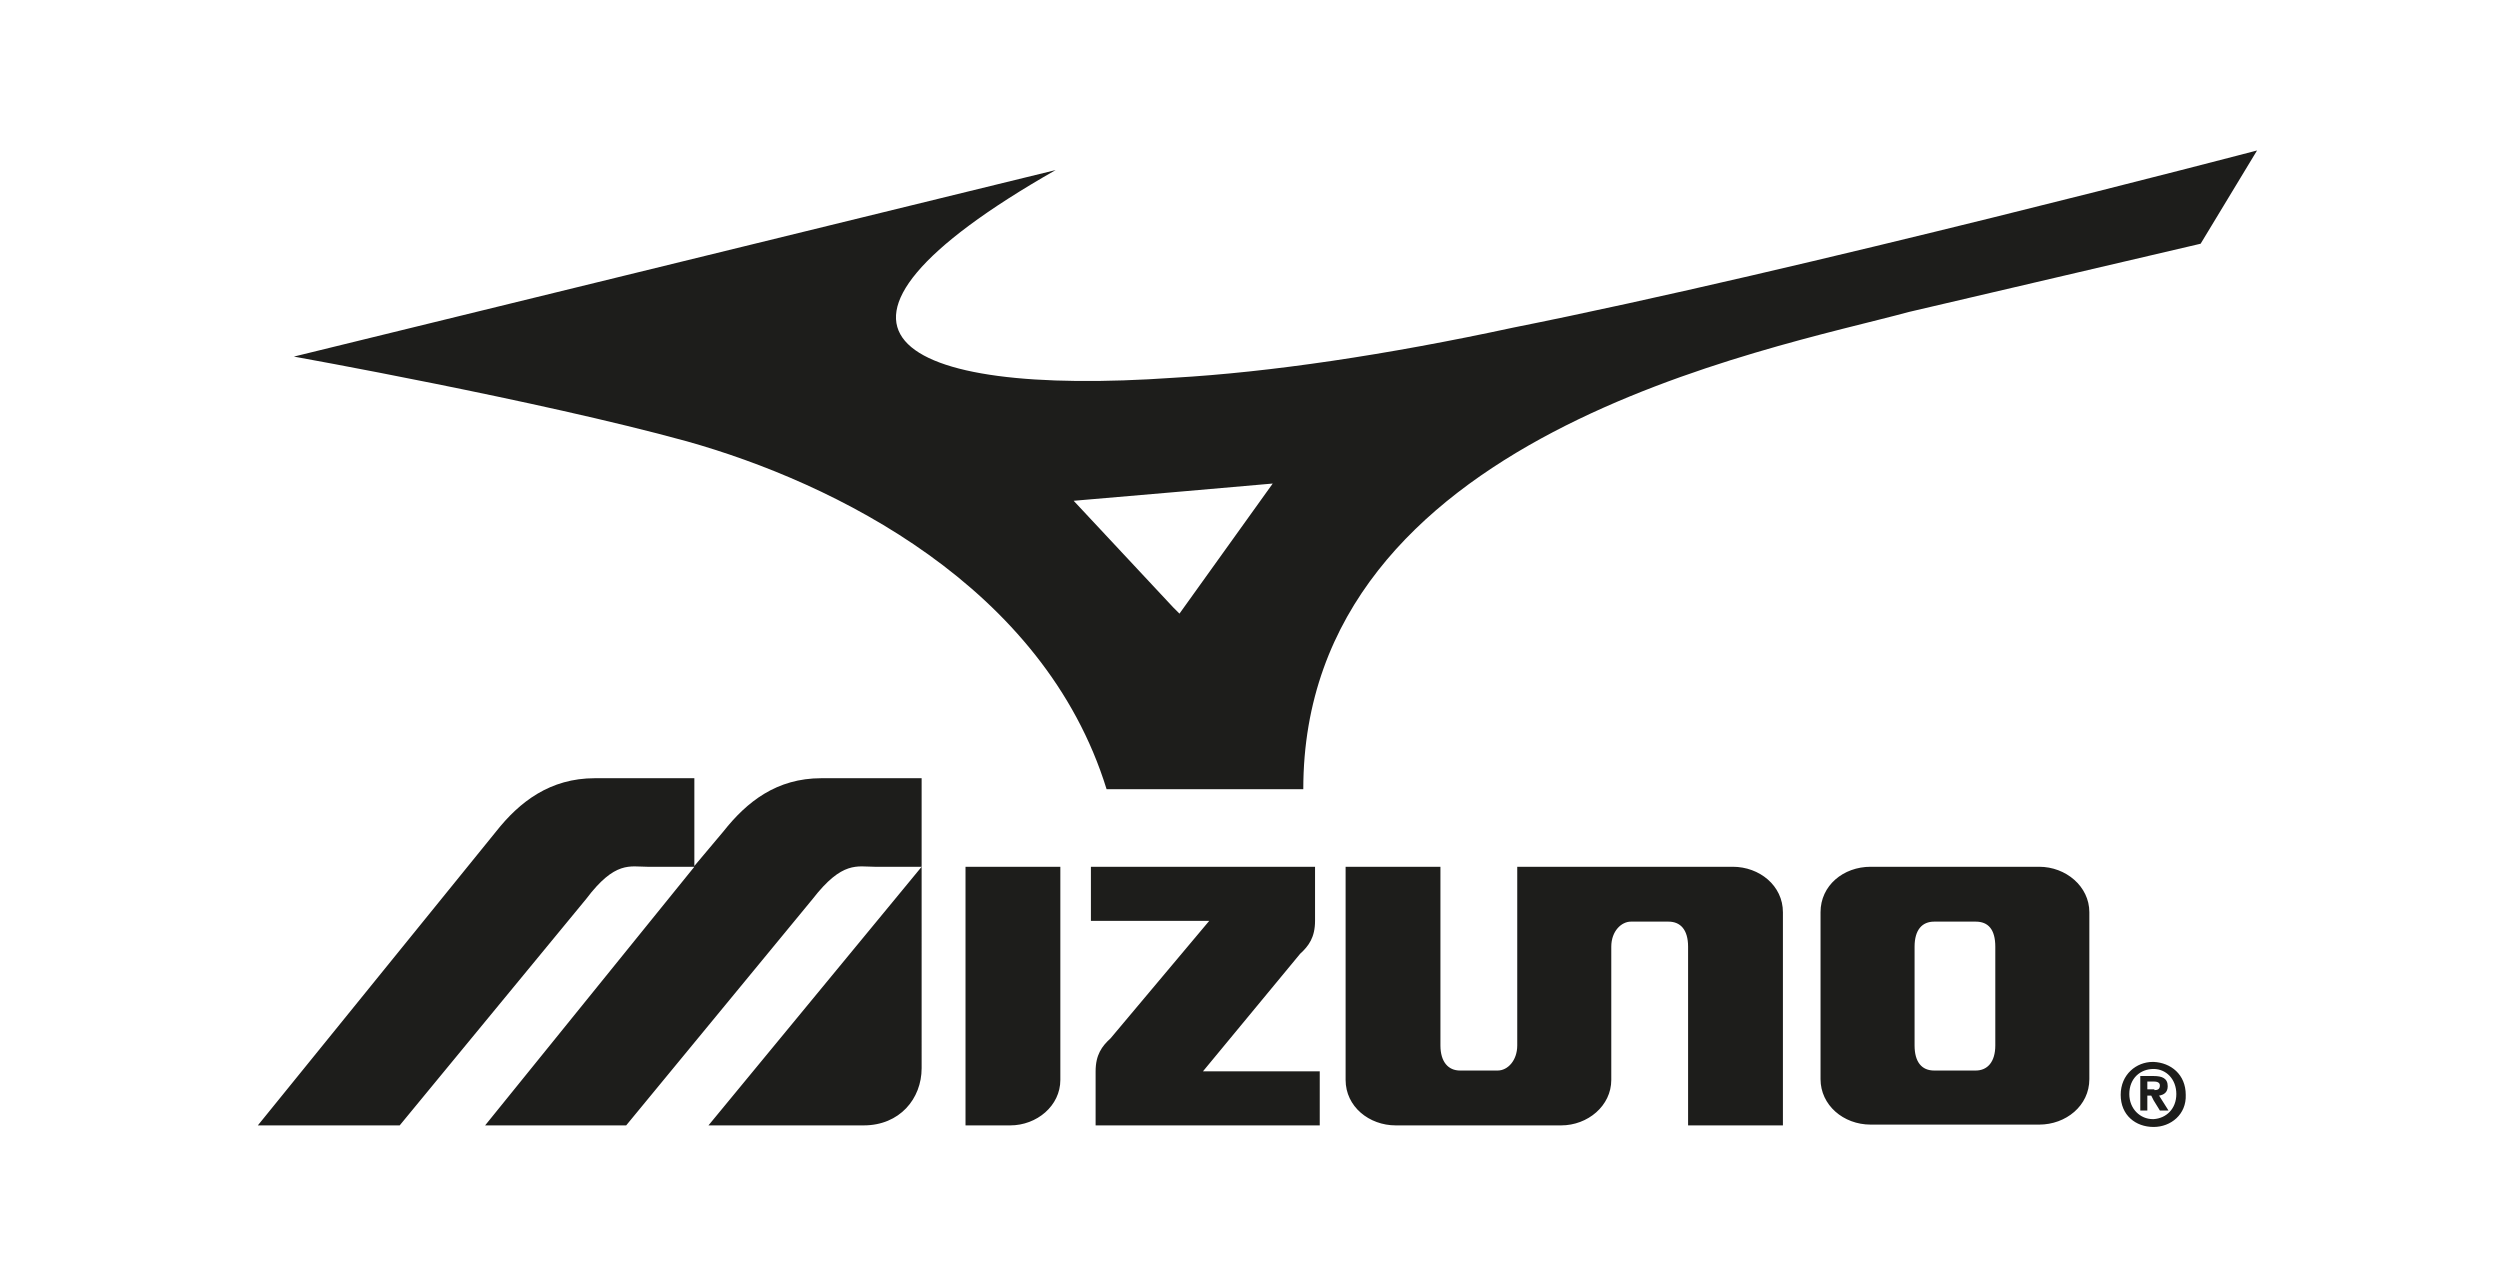
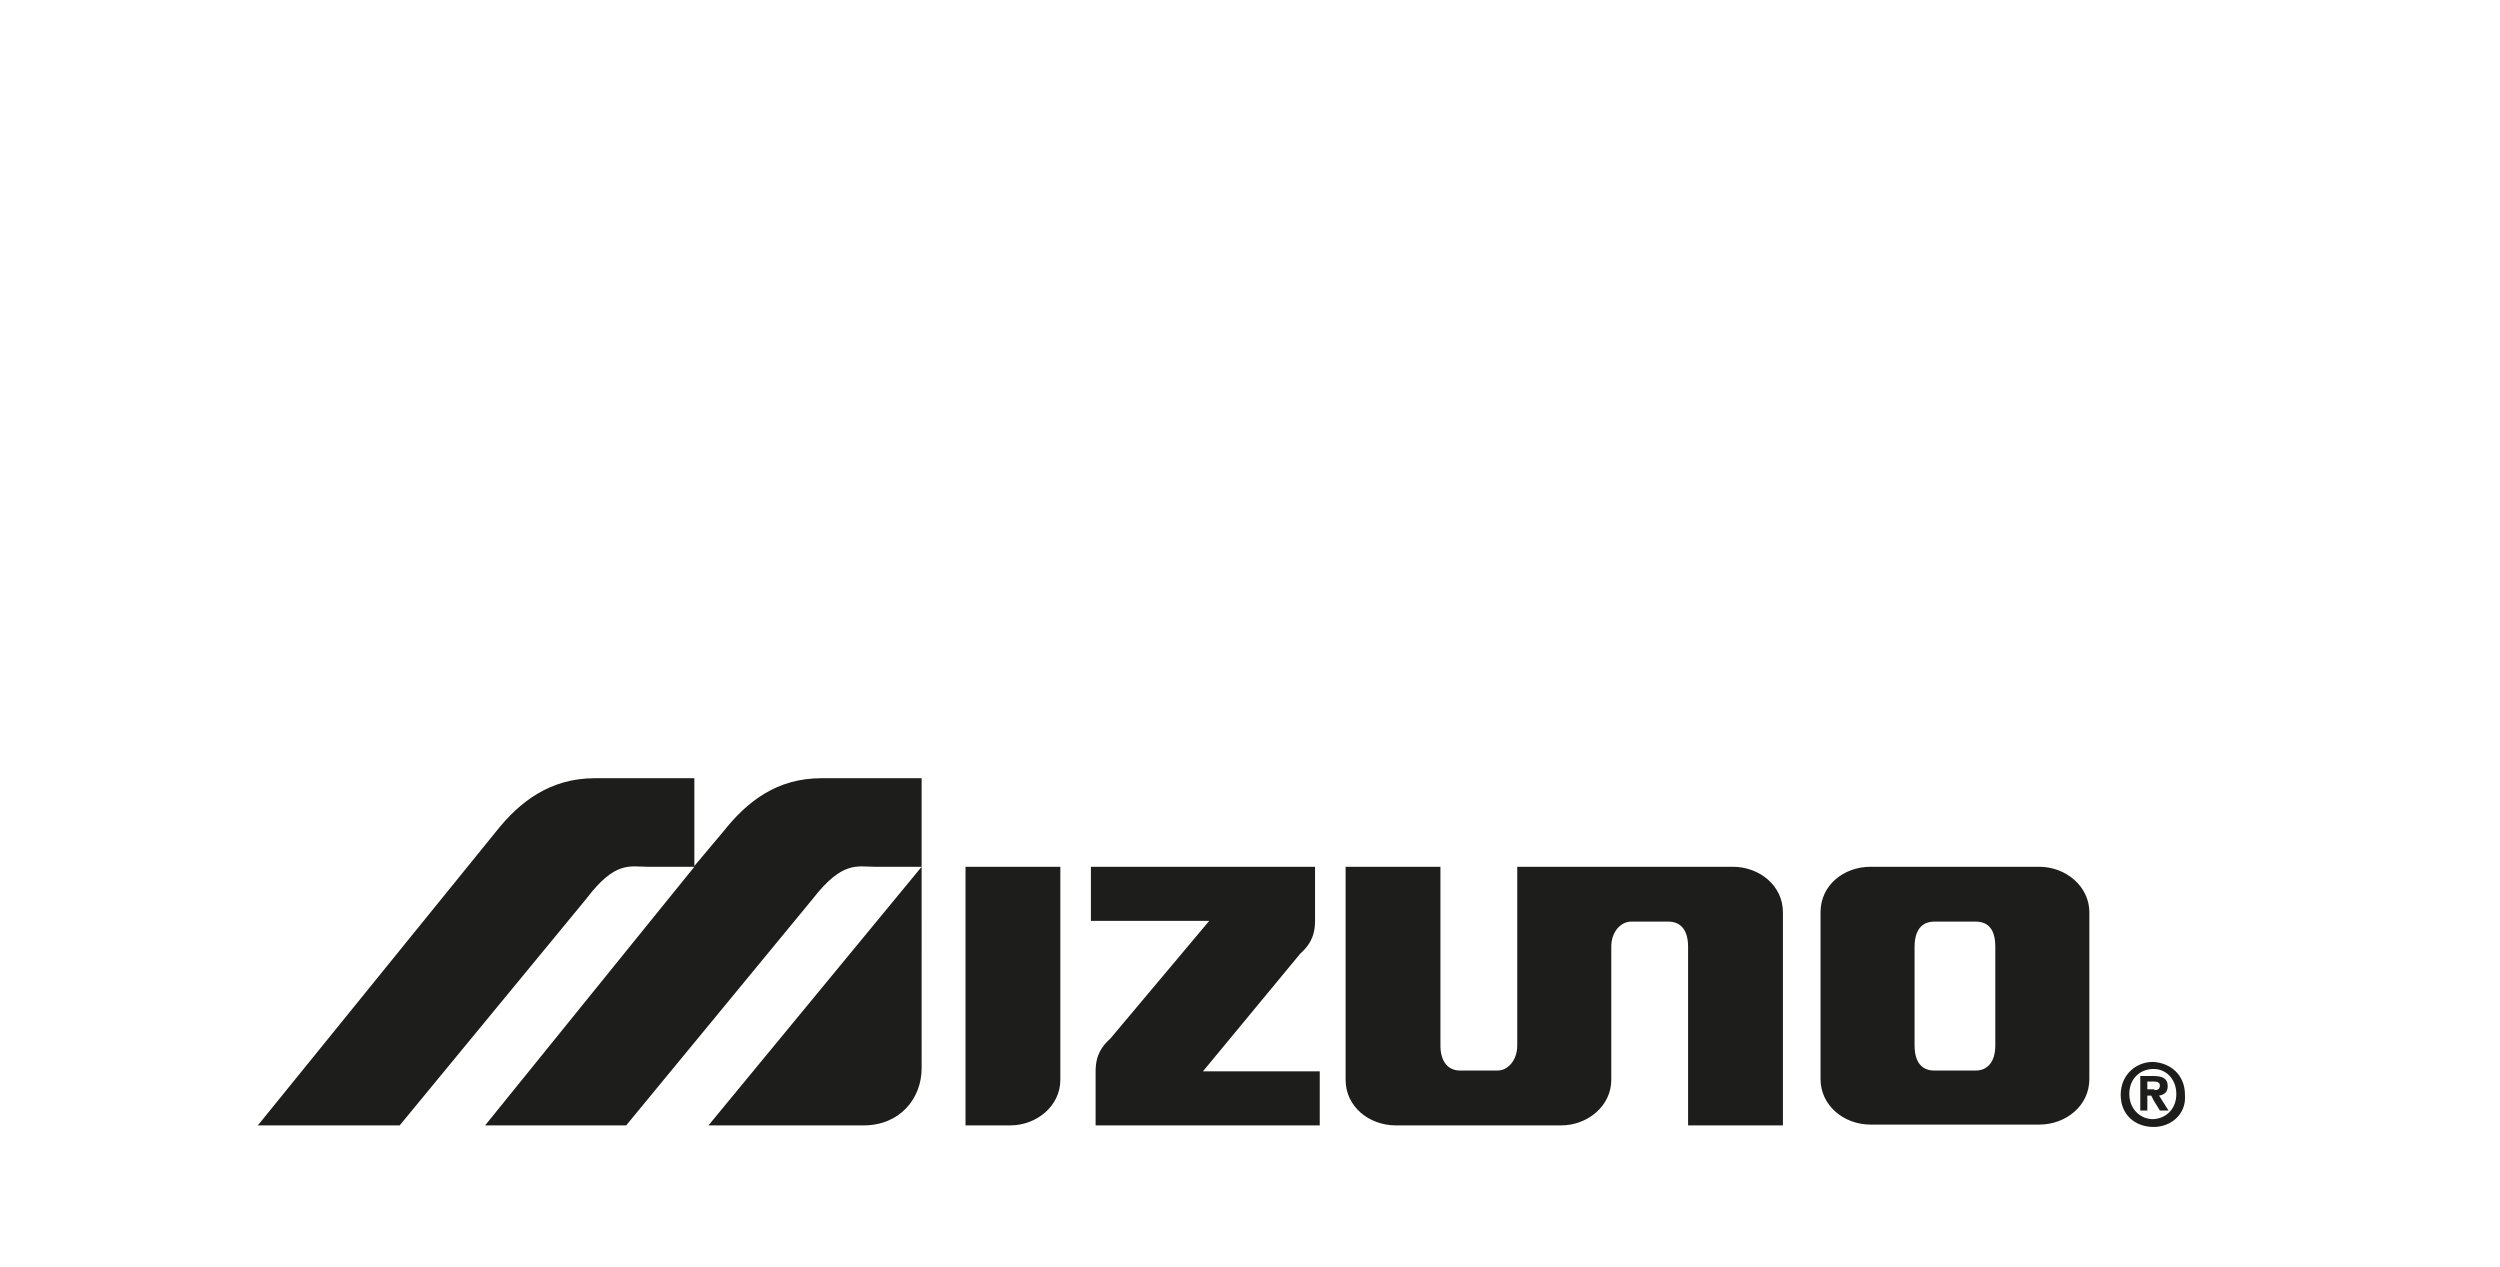
<svg xmlns="http://www.w3.org/2000/svg" version="1.1" id="Слой_1" x="0px" y="0px" viewBox="0 0 319 161.7" style="enable-background:new 0 0 319 161.7;" xml:space="preserve">
  <style type="text/css">
	.st0{fill-rule:evenodd;clip-rule:evenodd;fill:#1D1D1B;}
</style>
-   <path class="st0" d="M137,63.9l12.8-1.1l12.6-1.1l-11.9,16.6l-0.8-0.8L137,63.9L137,63.9z M149.8,48.2C114,50.7,99.1,42,134.7,21.7  L37.5,45.5c0,0,31.2,5.6,50.1,10.8c18.9,5.3,45.6,18.5,53.6,44.4h8.7h16.4c0-45.2,59.2-56,77.3-60.9l37.2-8.7l7.2-11.9  c0,0-58.3,15.3-94.9,22.6C176.9,45.3,162,47.5,149.8,48.2L149.8,48.2z" />
-   <path class="st0" d="M104.8,99.3c-5.7,0-9.5,3-12.5,6.8l-3.7,4.4V99.3H75.9c-5.7,0-9.6,3-12.6,6.8l-30.4,37.5H51l23.8-28.9  c3.7-4.9,5.6-4.1,7.8-4.1h6l-26.7,33h18l23.8-28.9c3.8-4.9,5.7-4.1,7.9-4.1h6l-27.2,33h19.8c4.6,0,7.4-3.4,7.4-7.3V99.3H104.8  L104.8,99.3z M274.9,139.1c0.4,0,0.7-0.1,0.7-0.6c0-0.4-0.4-0.5-0.8-0.5h-0.1h-0.7v1H274.9L274.9,139.1L274.9,139.1z M274.8,137.3  c1.1,0,1.8,0.3,1.8,1.3c0,0.8-0.5,1.1-1.1,1.2l1.2,1.9h-1.1l-0.8-1.3l-0.3-0.6h-0.5v1.9h-0.9v-4.4H274.8  C274.8,137.3,274.8,137.3,274.8,137.3L274.8,137.3z M274.8,143.8L274.8,143.8c-2.3,0-4.2-1.5-4.2-4.1c0-2.6,2-4.2,4.1-4.2h0.1  c2.2,0.1,4.1,1.6,4.1,4.2C279,142.2,277,143.8,274.8,143.8L274.8,143.8z M274.8,136.4c1.6,0,2.9,1.3,2.9,3.2c0,1.9-1.3,3.1-2.9,3.2  h-0.1c-1.6,0-3-1.3-3-3.2C271.7,137.6,273.1,136.4,274.8,136.4L274.8,136.4L274.8,136.4z M249.4,136.6h2.7c1.5,0,2.5-1.1,2.5-3.2  v-12.6c0-2.2-0.9-3.2-2.5-3.2h-2.7h-2.6c-1.5,0-2.5,1-2.5,3.2v12.6c0,2.1,0.9,3.2,2.5,3.2H249.4L249.4,136.6z M249.4,110.6h10.8  c3.4,0,6.4,2.5,6.4,5.8v21.3c0,3.4-3,5.8-6.4,5.8h-10.8h-10.7c-3.5,0-6.4-2.5-6.4-5.8v-21.3c0-3.4,2.9-5.8,6.4-5.8H249.4  L249.4,110.6z M153.5,136.7h14.9v6.9h-28.6v-6.9c0-2.1,0.8-3.2,1.9-4.2l12.6-15h-15.1v-6.9h28.6v6.9c0,2.1-0.8,3.2-1.9,4.2  L153.5,136.7L153.5,136.7z M221.1,110.6h-27.5v22.8c0,1.9-1.2,3.2-2.5,3.2c0,0-3.3,0-4.8,0c-1.5,0-2.5-1.1-2.5-3.2v-22.8h-12.1v27.2  c0,3.4,3,5.8,6.4,5.8h21.1c3.4,0,6.4-2.5,6.4-5.8v-17c0-2,1.3-3.2,2.5-3.2c0,0,3.3,0,4.8,0c1.5,0,2.5,1,2.5,3.2v22.8h12.1v-27.2  C227.5,113,224.5,110.6,221.1,110.6L221.1,110.6z M128.9,143.6h-5.7v-33h12.1v27.2C135.3,141.1,132.3,143.6,128.9,143.6L128.9,143.6  z" />
+   <path class="st0" d="M104.8,99.3c-5.7,0-9.5,3-12.5,6.8l-3.7,4.4V99.3H75.9c-5.7,0-9.6,3-12.6,6.8l-30.4,37.5H51l23.8-28.9  c3.7-4.9,5.6-4.1,7.8-4.1h6l-26.7,33h18l23.8-28.9c3.8-4.9,5.7-4.1,7.9-4.1h6l-27.2,33h19.8c4.6,0,7.4-3.4,7.4-7.3V99.3H104.8  L104.8,99.3z M274.9,139.1c0.4,0,0.7-0.1,0.7-0.6c0-0.4-0.4-0.5-0.8-0.5h-0.1h-0.7v1H274.9L274.9,139.1L274.9,139.1z M274.8,137.3  c1.1,0,1.8,0.3,1.8,1.3c0,0.8-0.5,1.1-1.1,1.2l1.2,1.9h-1.1l-0.8-1.3l-0.3-0.6h-0.5v1.9h-0.9v-4.4H274.8  C274.8,137.3,274.8,137.3,274.8,137.3L274.8,137.3z M274.8,143.8L274.8,143.8c-2.3,0-4.2-1.5-4.2-4.1c0-2.6,2-4.2,4.1-4.2c2.2,0.1,4.1,1.6,4.1,4.2C279,142.2,277,143.8,274.8,143.8L274.8,143.8z M274.8,136.4c1.6,0,2.9,1.3,2.9,3.2c0,1.9-1.3,3.1-2.9,3.2  h-0.1c-1.6,0-3-1.3-3-3.2C271.7,137.6,273.1,136.4,274.8,136.4L274.8,136.4L274.8,136.4z M249.4,136.6h2.7c1.5,0,2.5-1.1,2.5-3.2  v-12.6c0-2.2-0.9-3.2-2.5-3.2h-2.7h-2.6c-1.5,0-2.5,1-2.5,3.2v12.6c0,2.1,0.9,3.2,2.5,3.2H249.4L249.4,136.6z M249.4,110.6h10.8  c3.4,0,6.4,2.5,6.4,5.8v21.3c0,3.4-3,5.8-6.4,5.8h-10.8h-10.7c-3.5,0-6.4-2.5-6.4-5.8v-21.3c0-3.4,2.9-5.8,6.4-5.8H249.4  L249.4,110.6z M153.5,136.7h14.9v6.9h-28.6v-6.9c0-2.1,0.8-3.2,1.9-4.2l12.6-15h-15.1v-6.9h28.6v6.9c0,2.1-0.8,3.2-1.9,4.2  L153.5,136.7L153.5,136.7z M221.1,110.6h-27.5v22.8c0,1.9-1.2,3.2-2.5,3.2c0,0-3.3,0-4.8,0c-1.5,0-2.5-1.1-2.5-3.2v-22.8h-12.1v27.2  c0,3.4,3,5.8,6.4,5.8h21.1c3.4,0,6.4-2.5,6.4-5.8v-17c0-2,1.3-3.2,2.5-3.2c0,0,3.3,0,4.8,0c1.5,0,2.5,1,2.5,3.2v22.8h12.1v-27.2  C227.5,113,224.5,110.6,221.1,110.6L221.1,110.6z M128.9,143.6h-5.7v-33h12.1v27.2C135.3,141.1,132.3,143.6,128.9,143.6L128.9,143.6  z" />
</svg>